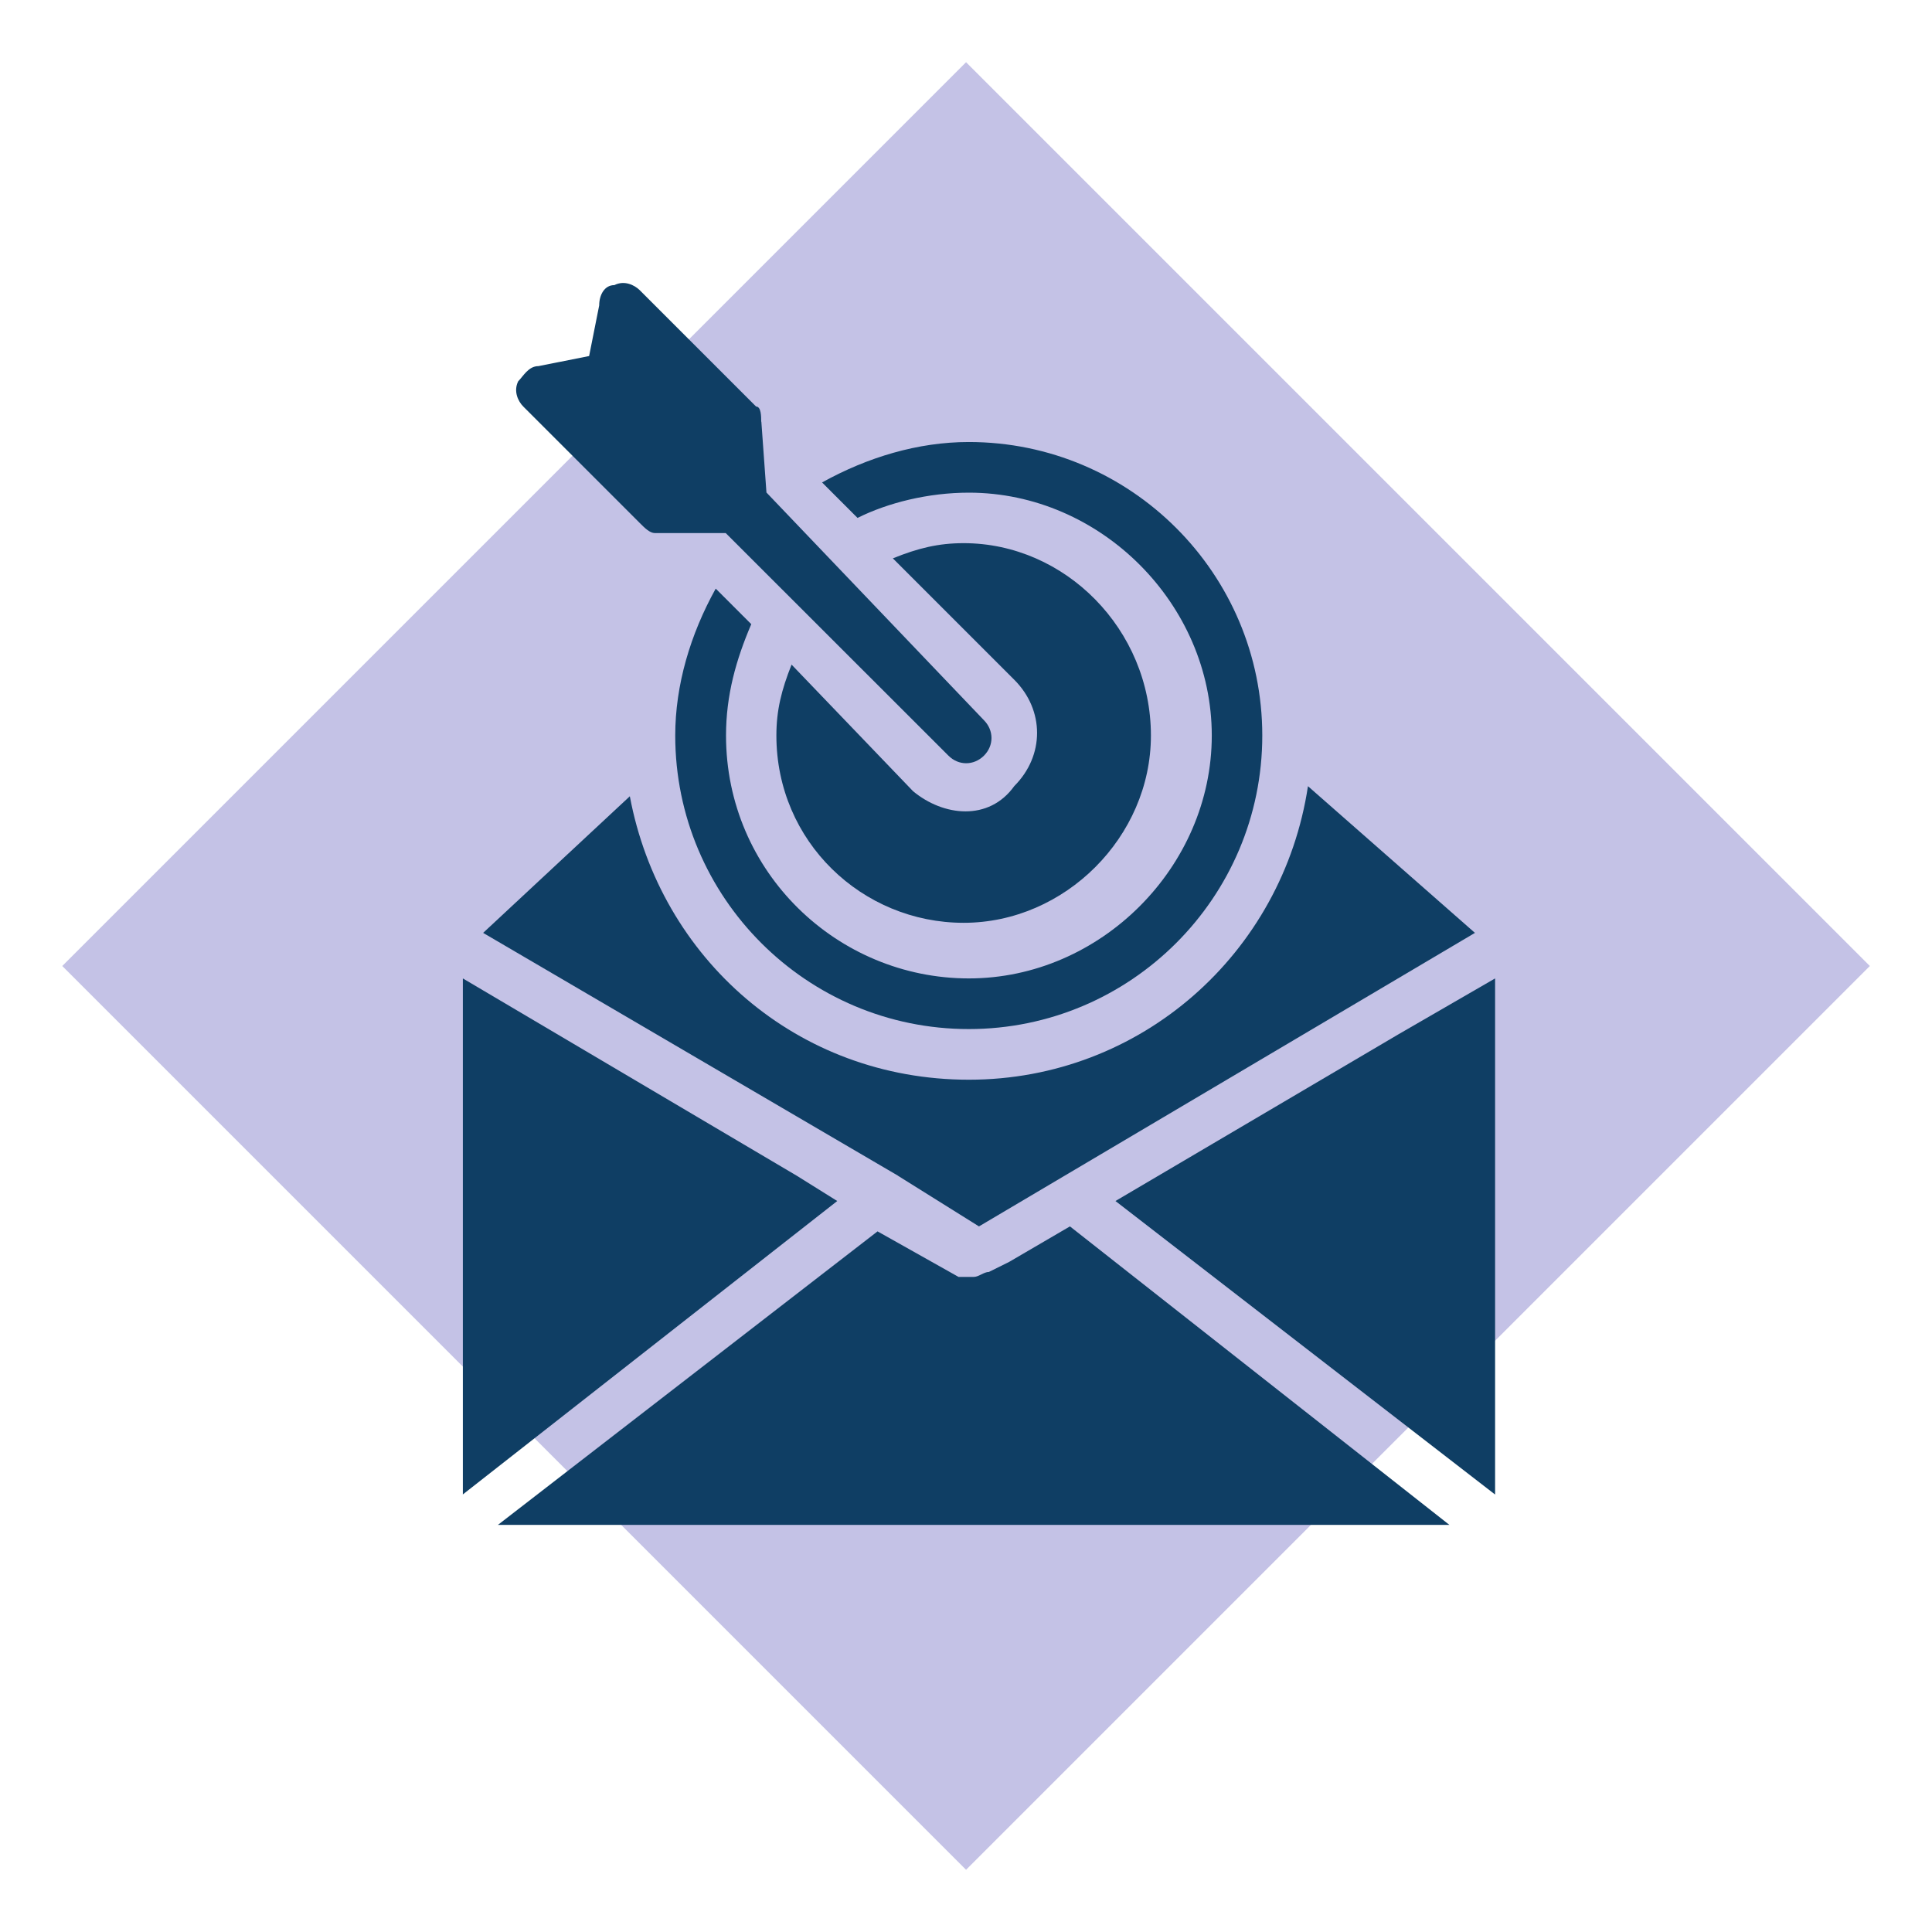
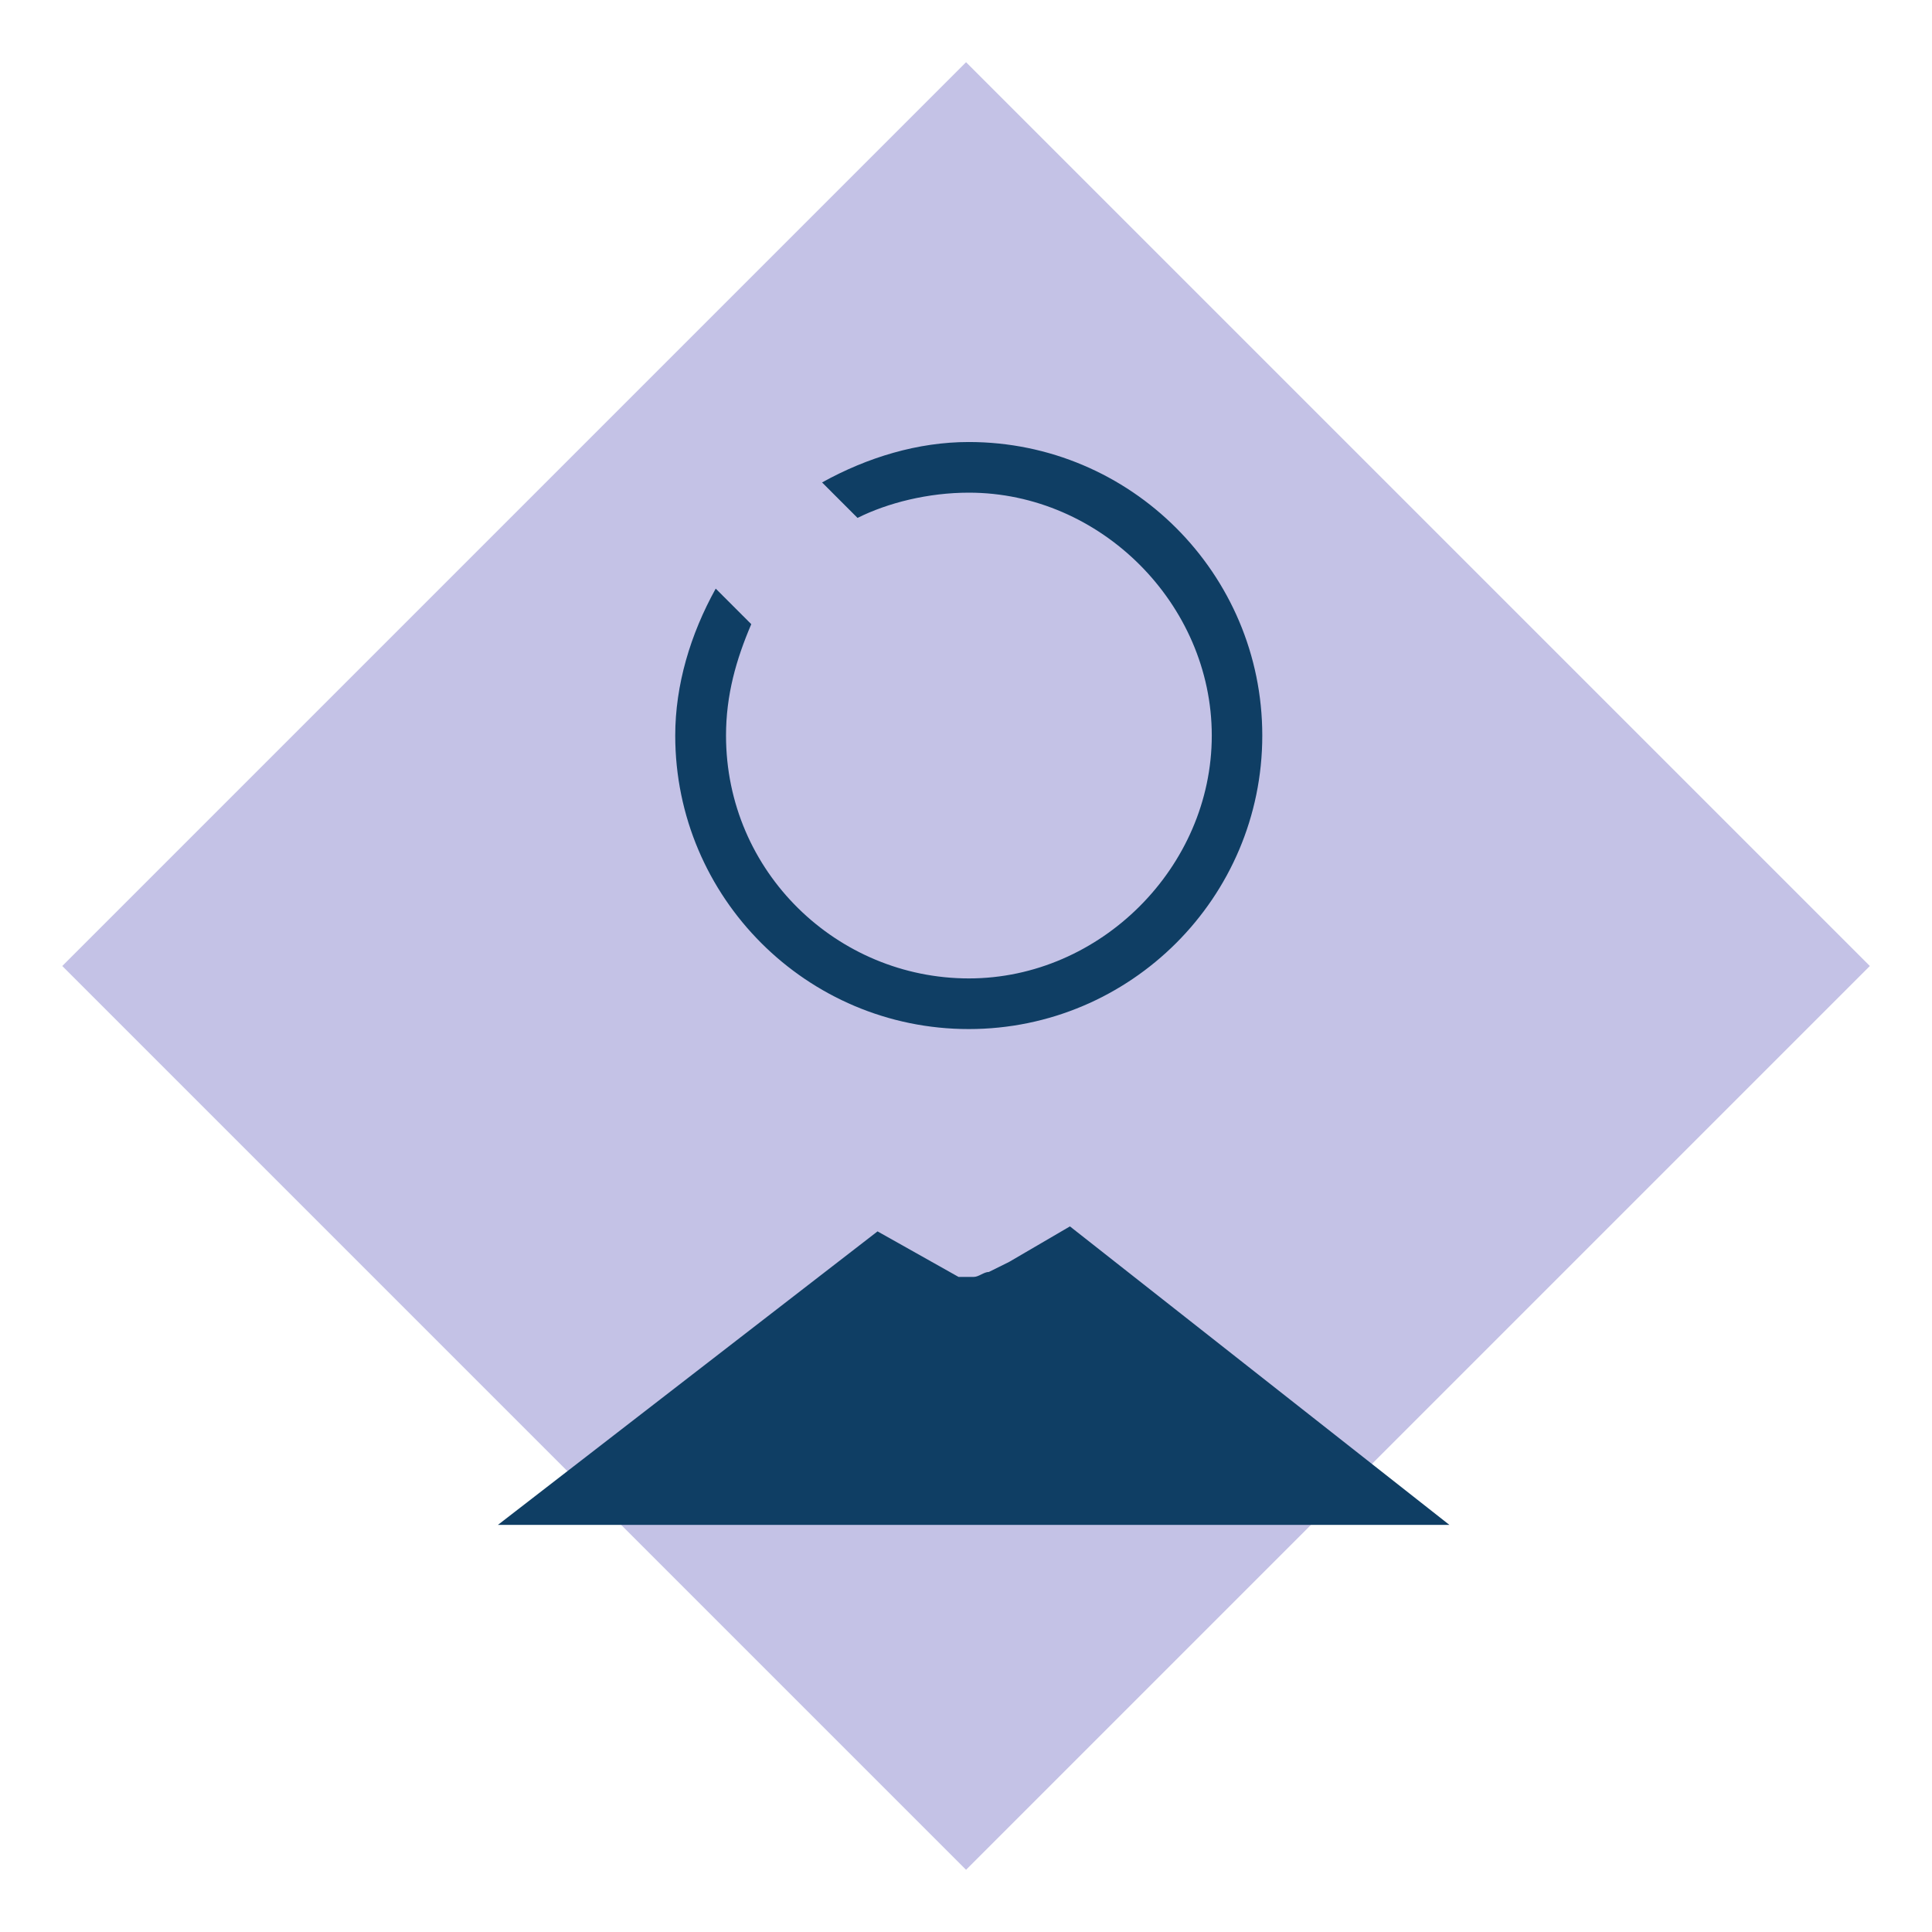
<svg xmlns="http://www.w3.org/2000/svg" id="Layer_1" viewBox="0 0 140 140">
  <defs>
    <style>.cls-1{fill:#C4C2E6;}.cls-2{fill:#0f3e64;}</style>
  </defs>
  <rect class="cls-1" x="23.69" y="23.69" width="92.62" height="92.62" transform="translate(-28.99 70) rotate(-45)" />
-   <path class="cls-2" d="M65.07,85.2l5.87,3.67,35.94-21.27-12.1-10.63c-1.83,12.1-12.1,21.27-24.57,21.27s-22.37-8.8-24.57-20.54l-10.63,9.9,30.07,17.6Z" />
-   <path class="cls-2" d="M33.53,108.3l27.14-21.27-2.93-1.83-24.2-14.3v37.41Z" />
  <path class="cls-2" d="M77.53,88.87l-4.4,2.57-1.47.73c-.37,0-.73.36-1.1.36h-1.1l-5.87-3.3-27.51,21.27h68.95l-27.51-21.64Z" />
-   <path class="cls-2" d="M108.34,70.9l-6.97,4.03-20.54,12.1,27.51,21.27v-37.41Z" />
  <path class="cls-2" d="M51.86,42.66c-1.83,3.3-2.93,6.97-2.93,10.64,0,11.74,9.54,21.27,21.27,21.27s21.27-9.54,21.27-21.27-9.53-21.27-21.27-21.27c-3.67,0-7.33,1.1-10.63,2.93l2.57,2.57c2.2-1.1,5.13-1.83,8.07-1.83,9.54,0,17.6,8.07,17.6,17.6s-8.07,17.6-17.6,17.6-17.6-7.7-17.6-17.6c0-2.93.73-5.5,1.83-8.07l-2.57-2.57Z" />
-   <path class="cls-2" d="M66.16,57.33l-8.8-9.17c-.73,1.84-1.1,3.3-1.1,5.14,0,7.7,6.23,13.57,13.57,13.57s13.57-6.23,13.57-13.57c0-7.7-6.23-13.94-13.57-13.94-1.83,0-3.3.36-5.13,1.1l8.8,8.8c2.2,2.2,2.2,5.5,0,7.7-1.84,2.57-5.14,2.2-7.34.37Z" />
-   <path class="cls-2" d="M55.16,30.56c0-.36,0-1.1-.37-1.1l-8.44-8.44c-.37-.36-1.1-.73-1.83-.36-.73,0-1.1.73-1.1,1.47l-.73,3.67-3.67.73c-.73,0-1.1.73-1.47,1.1-.36.73,0,1.46.37,1.83l8.44,8.44c.36.36.73.73,1.1.73h5.13l16.14,16.13c.73.73,1.83.73,2.57,0,.73-.73.73-1.83,0-2.57l-15.76-16.5-.37-5.14Z" />
</svg>